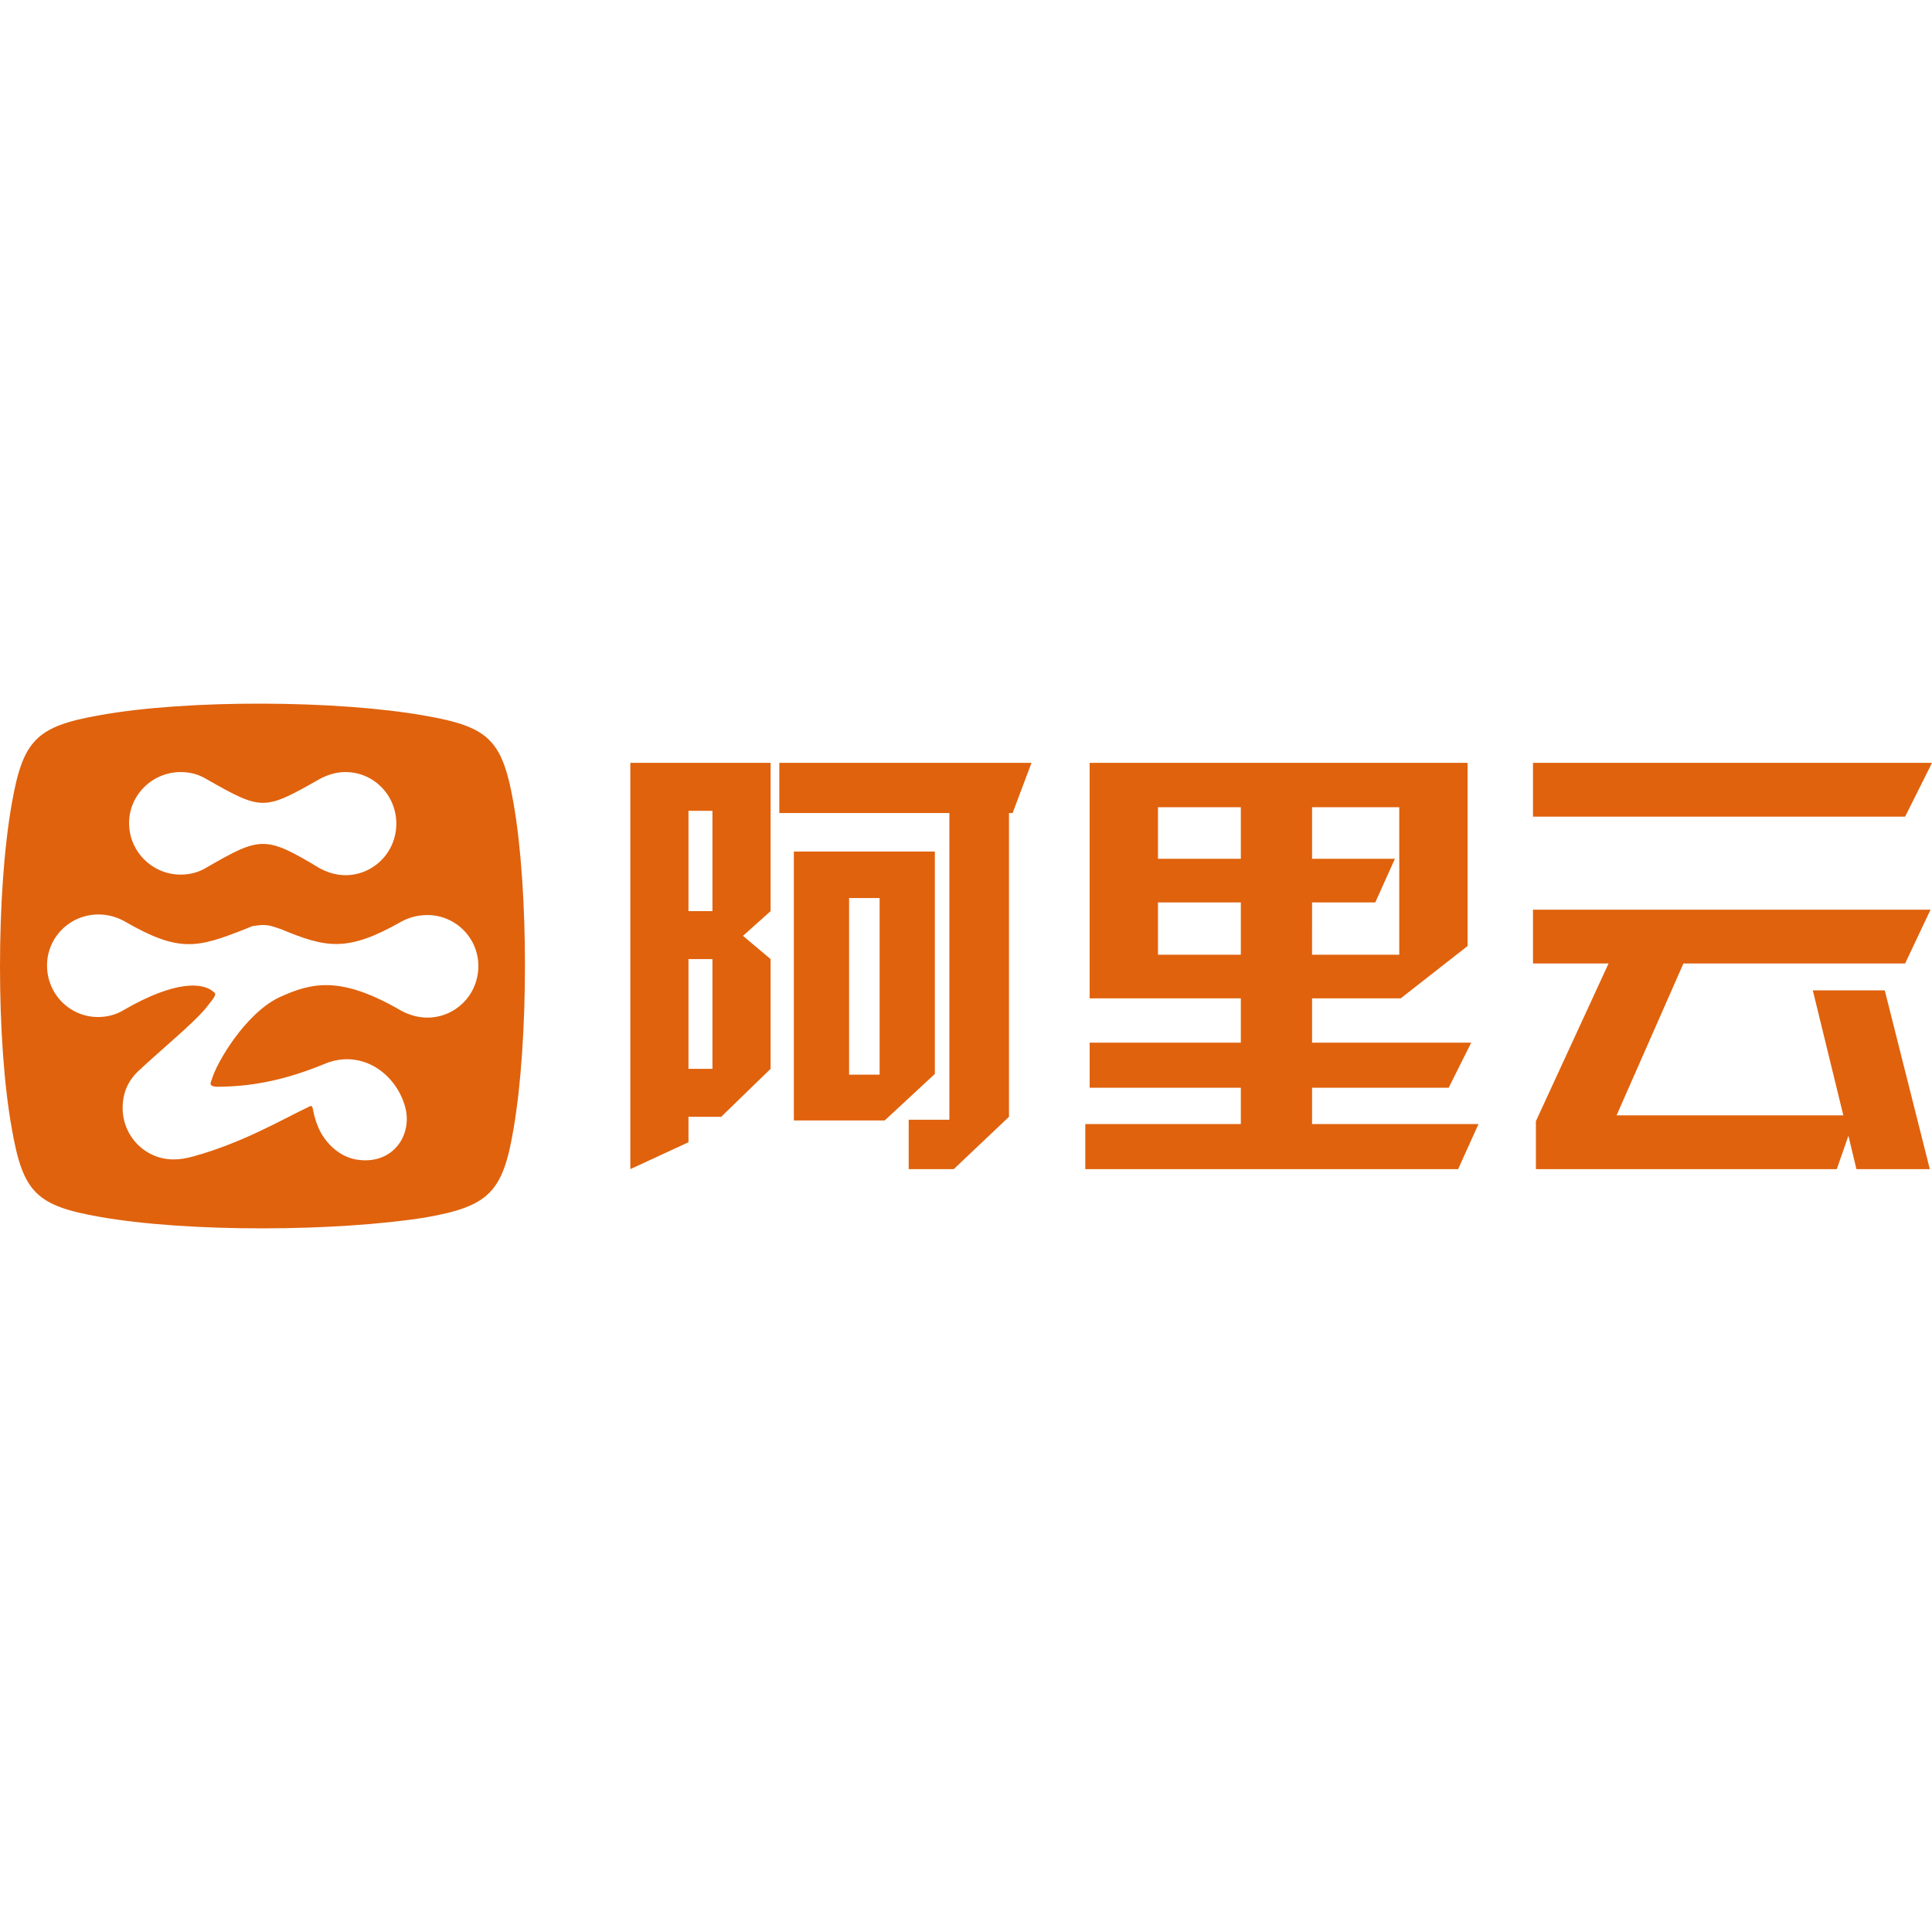
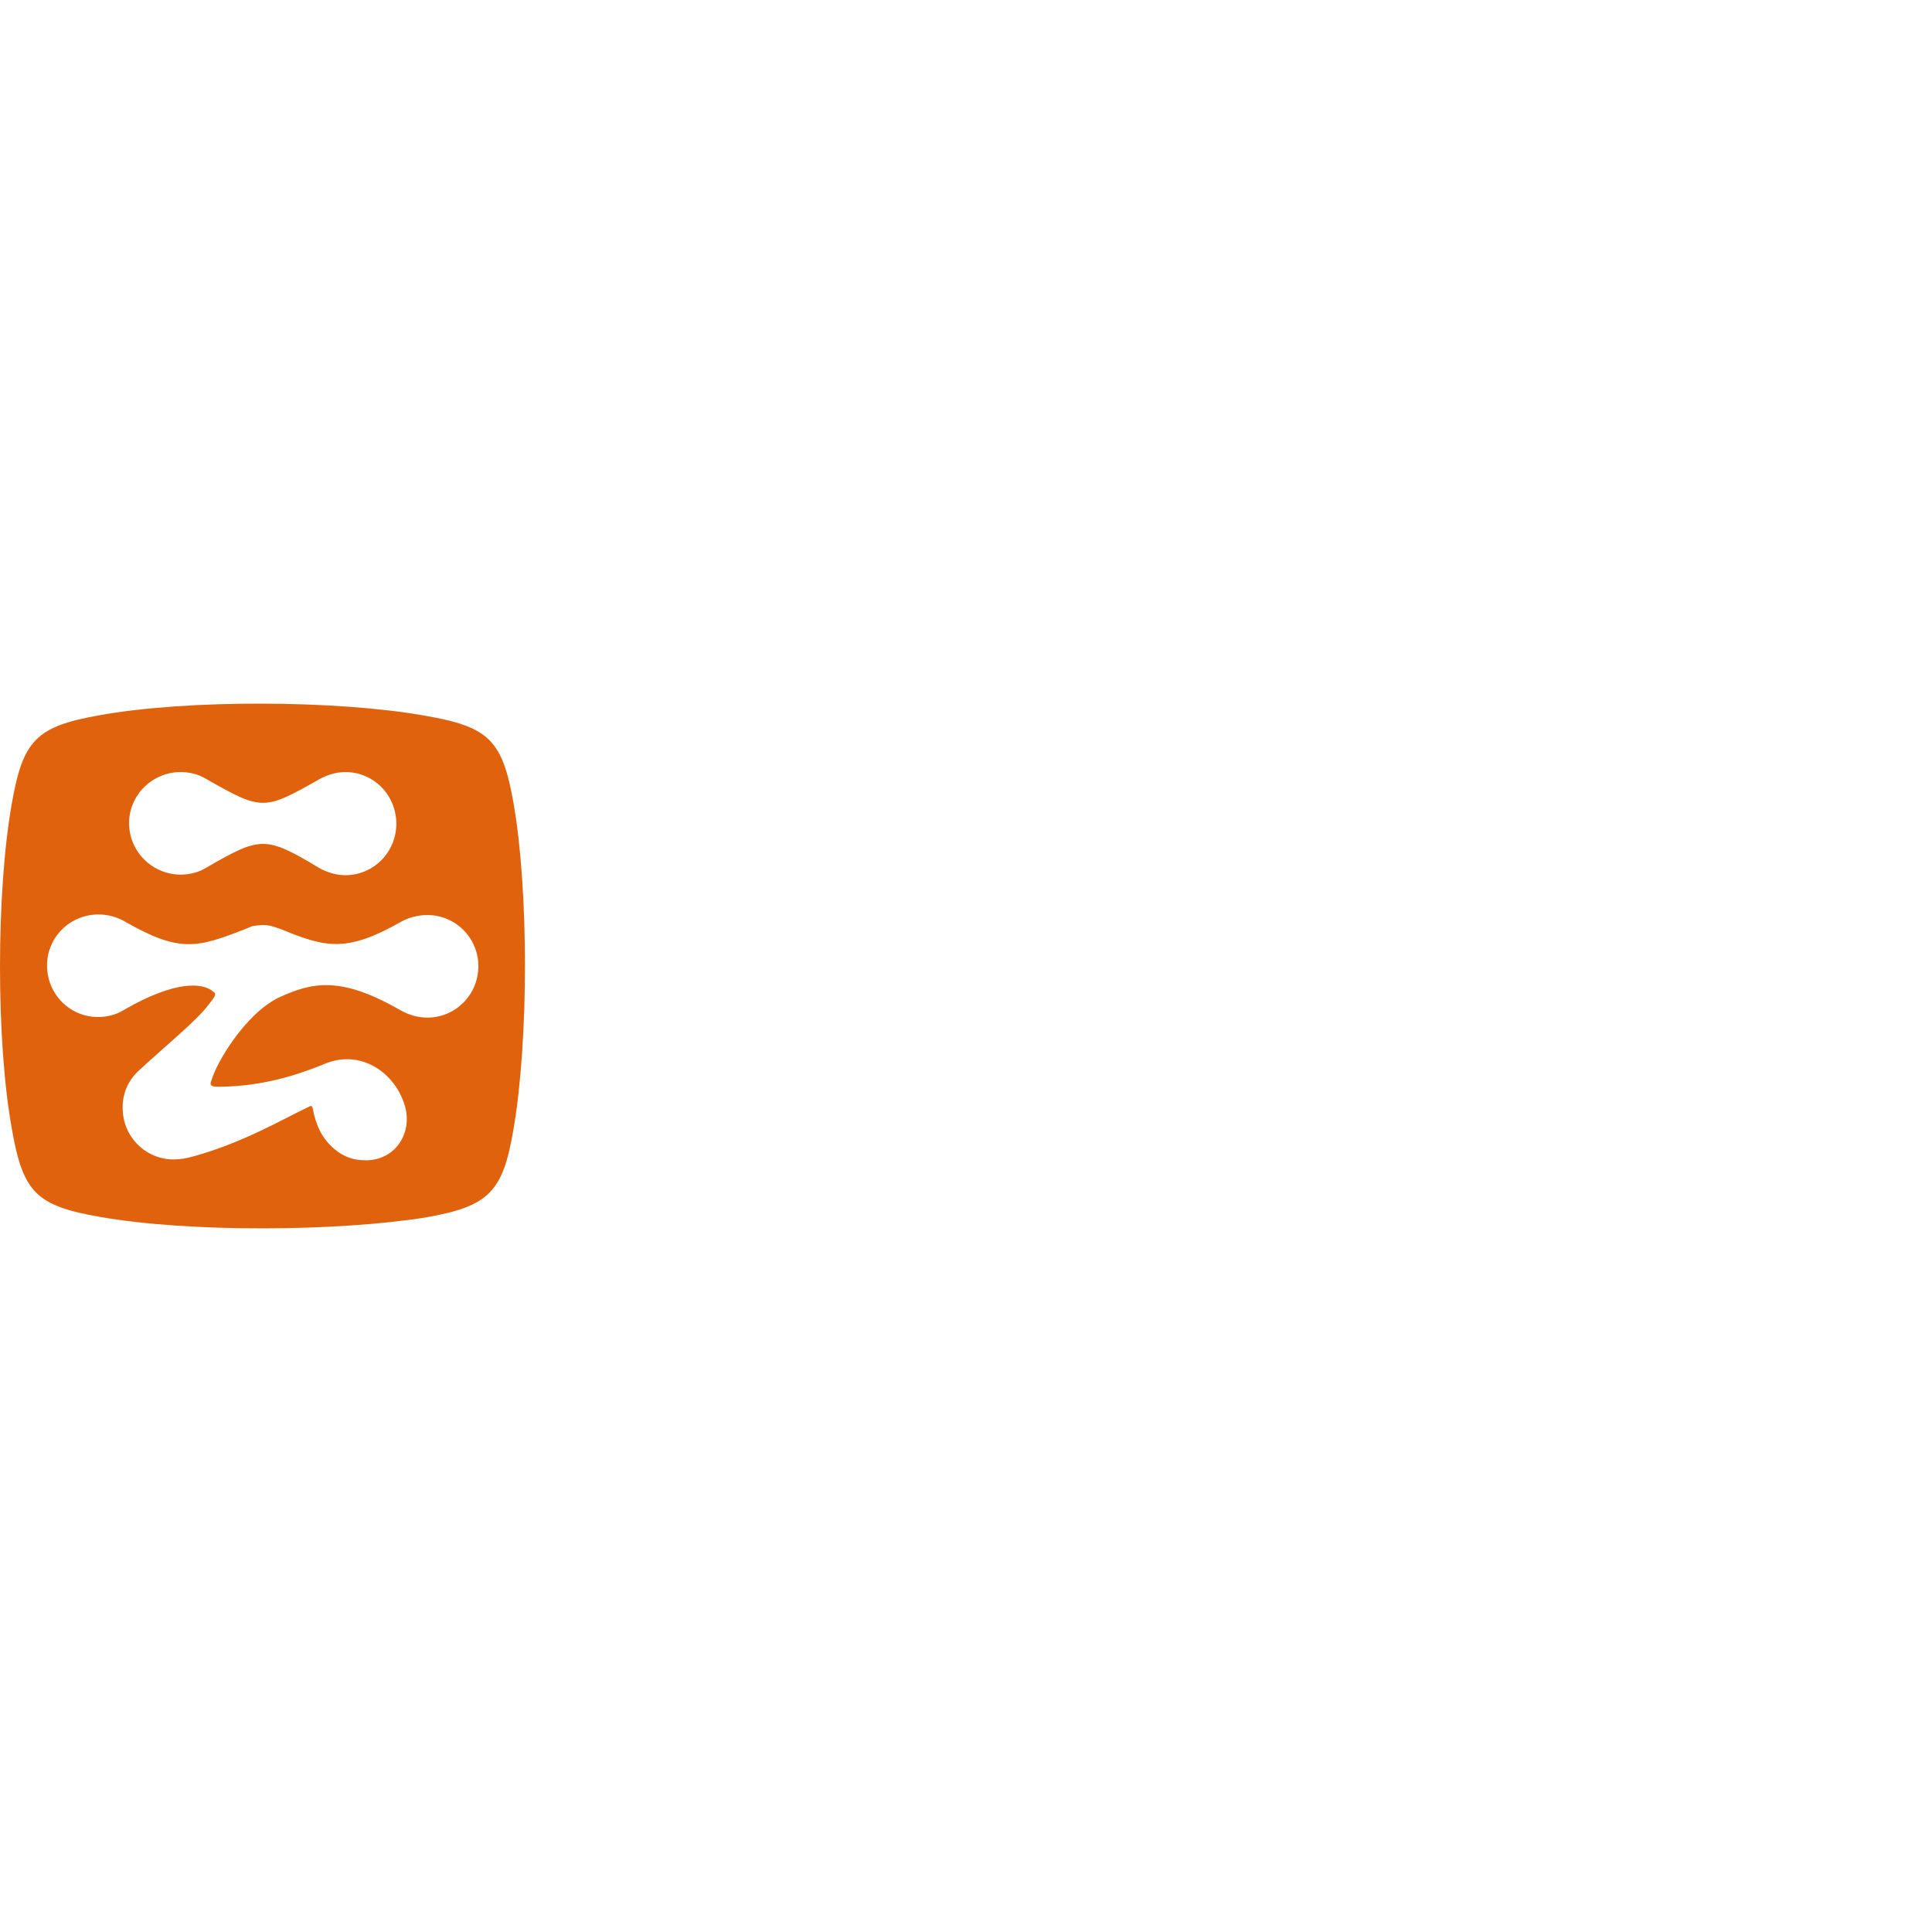
<svg xmlns="http://www.w3.org/2000/svg" preserveAspectRatio="xMidYMid meet" data-bbox="102.576 400.219 823.126 223.561" height="200" width="200" viewBox="102.576 400.219 823.126 223.561" data-type="color" role="presentation" aria-hidden="true" aria-label="">
  <g>
-     <path fill="#e0620d" d="M371.127 425.458h59.76v63.166l-11.765 10.526 11.766 9.91v46.754l-21.056 20.435H395.9v10.837l-24.772 11.456zm24.772 63.165h10.217v-42.73H395.9zm0 20.436v46.754h10.217v-46.754zm38.704-83.601H542.05L534 446.824h-1.548v129.425l-23.533 22.294h-19.197v-21.055h17.339V446.824h-72.458zm6.194 37.775h60.071v94.747l-21.365 19.818h-38.707zm23.532 95.057h13.007v-75.24h-13.007zm100.635 21.056h66.265v-15.483h-64.405v-19.196h64.405V525.78h-64.405V425.458h161.015v78.027l-28.487 22.295h-37.776v18.887h67.811l-9.599 19.196h-58.212v15.483h70.908l-8.67 19.196h-158.85zm66.265-135h-35.3v21.984h35.3zm0 40.56h-35.3v22.295h35.3zm67.503-40.56h-37.157v21.984h35.299l-8.36 18.577h-26.94V507.2h37.158zm56.976-18.888h169.994l-11.456 22.913H755.708zm169.064 173.084-19.198-76.17H874.92l13.004 53.257h-96.608l28.486-64.713h94.443l10.837-22.912H755.708v22.912h32.202l-30.964 67.192v20.434h128.193l4.954-14.242 3.407 14.242zm0 0" data-color="1" />
    <path fill="#e0620d" d="M321.361 442.603c6.492 36.954 6.492 101.122 0 138.824-4.494 26.716-10.237 32.959-37.453 37.702-37.452 5.992-100.622 6.493-138.823-.25-26.966-4.743-32.709-10.237-37.453-37.452-6.741-37.203-6.741-100.871 0-138.824 4.744-26.715 10.238-32.708 37.453-37.452 37.203-6.74 101.121-6.49 138.823.25 26.966 4.744 32.71 10.237 37.453 37.202m-141.82-13.232c-11.985 0-21.972 9.738-21.972 21.723 0 12.234 9.986 21.972 21.972 21.972 3.995 0 7.74-.998 10.986-2.996 22.972-13.233 24.969-13.732 48.19.25 3.246 1.748 6.991 2.996 10.986 2.996 11.984 0 21.723-9.737 21.723-21.972 0-11.985-9.488-21.973-21.723-21.973-3.995 0-7.74 1.249-10.986 2.996-23.72 13.483-24.47 13.483-48.19 0-3.246-1.997-6.99-2.996-10.986-2.996m105.116 104.617c11.985 0 21.723-9.738 21.723-21.973 0-11.985-9.738-21.722-21.723-21.722-3.995 0-7.74.998-10.986 2.746-23.22 13.234-32.209 11.236-51.434 3.246l-2.997-.998c-1.498-.499-2.996-.749-4.744-.749-1.247 0-2.746.25-4.493.5l-2.996 1.247c-20.475 7.99-27.965 10.237-51.684-3.496-3.246-1.747-6.992-2.746-10.737-2.746-12.235 0-21.972 9.738-21.972 21.723 0 12.234 9.737 21.972 21.722 21.972 3.995 0 7.74-.999 10.987-2.996 21.972-12.734 33.706-11.735 38.2-7.74 1.748.998.25 2.496-3.495 7.24-5.743 6.742-17.728 16.479-28.463 26.467q-6.742 6.367-6.742 15.73c0 12.234 9.738 21.972 21.723 21.972 2.746 0 5.492-.5 8.24-1.247 20.973-5.743 37.95-15.73 48.937-20.974 2.996-1.748 1.249.749 4.245 7.99 1.996 5.493 8.49 13.733 17.977 14.482 14.482 1.498 22.472-10.987 19.226-22.722-3.995-14.232-18.477-24.468-33.708-18.476-16.23 6.742-30.711 9.988-46.69 9.988-2.996-.25-2.747-1.249-1.998-2.996 1.998-7.241 14.233-27.965 28.465-34.957 14.482-6.741 26.715-9.237 52.183 5.494 3.244 1.746 6.99 2.995 11.234 2.995m0 0" data-color="1" />
  </g>
</svg>